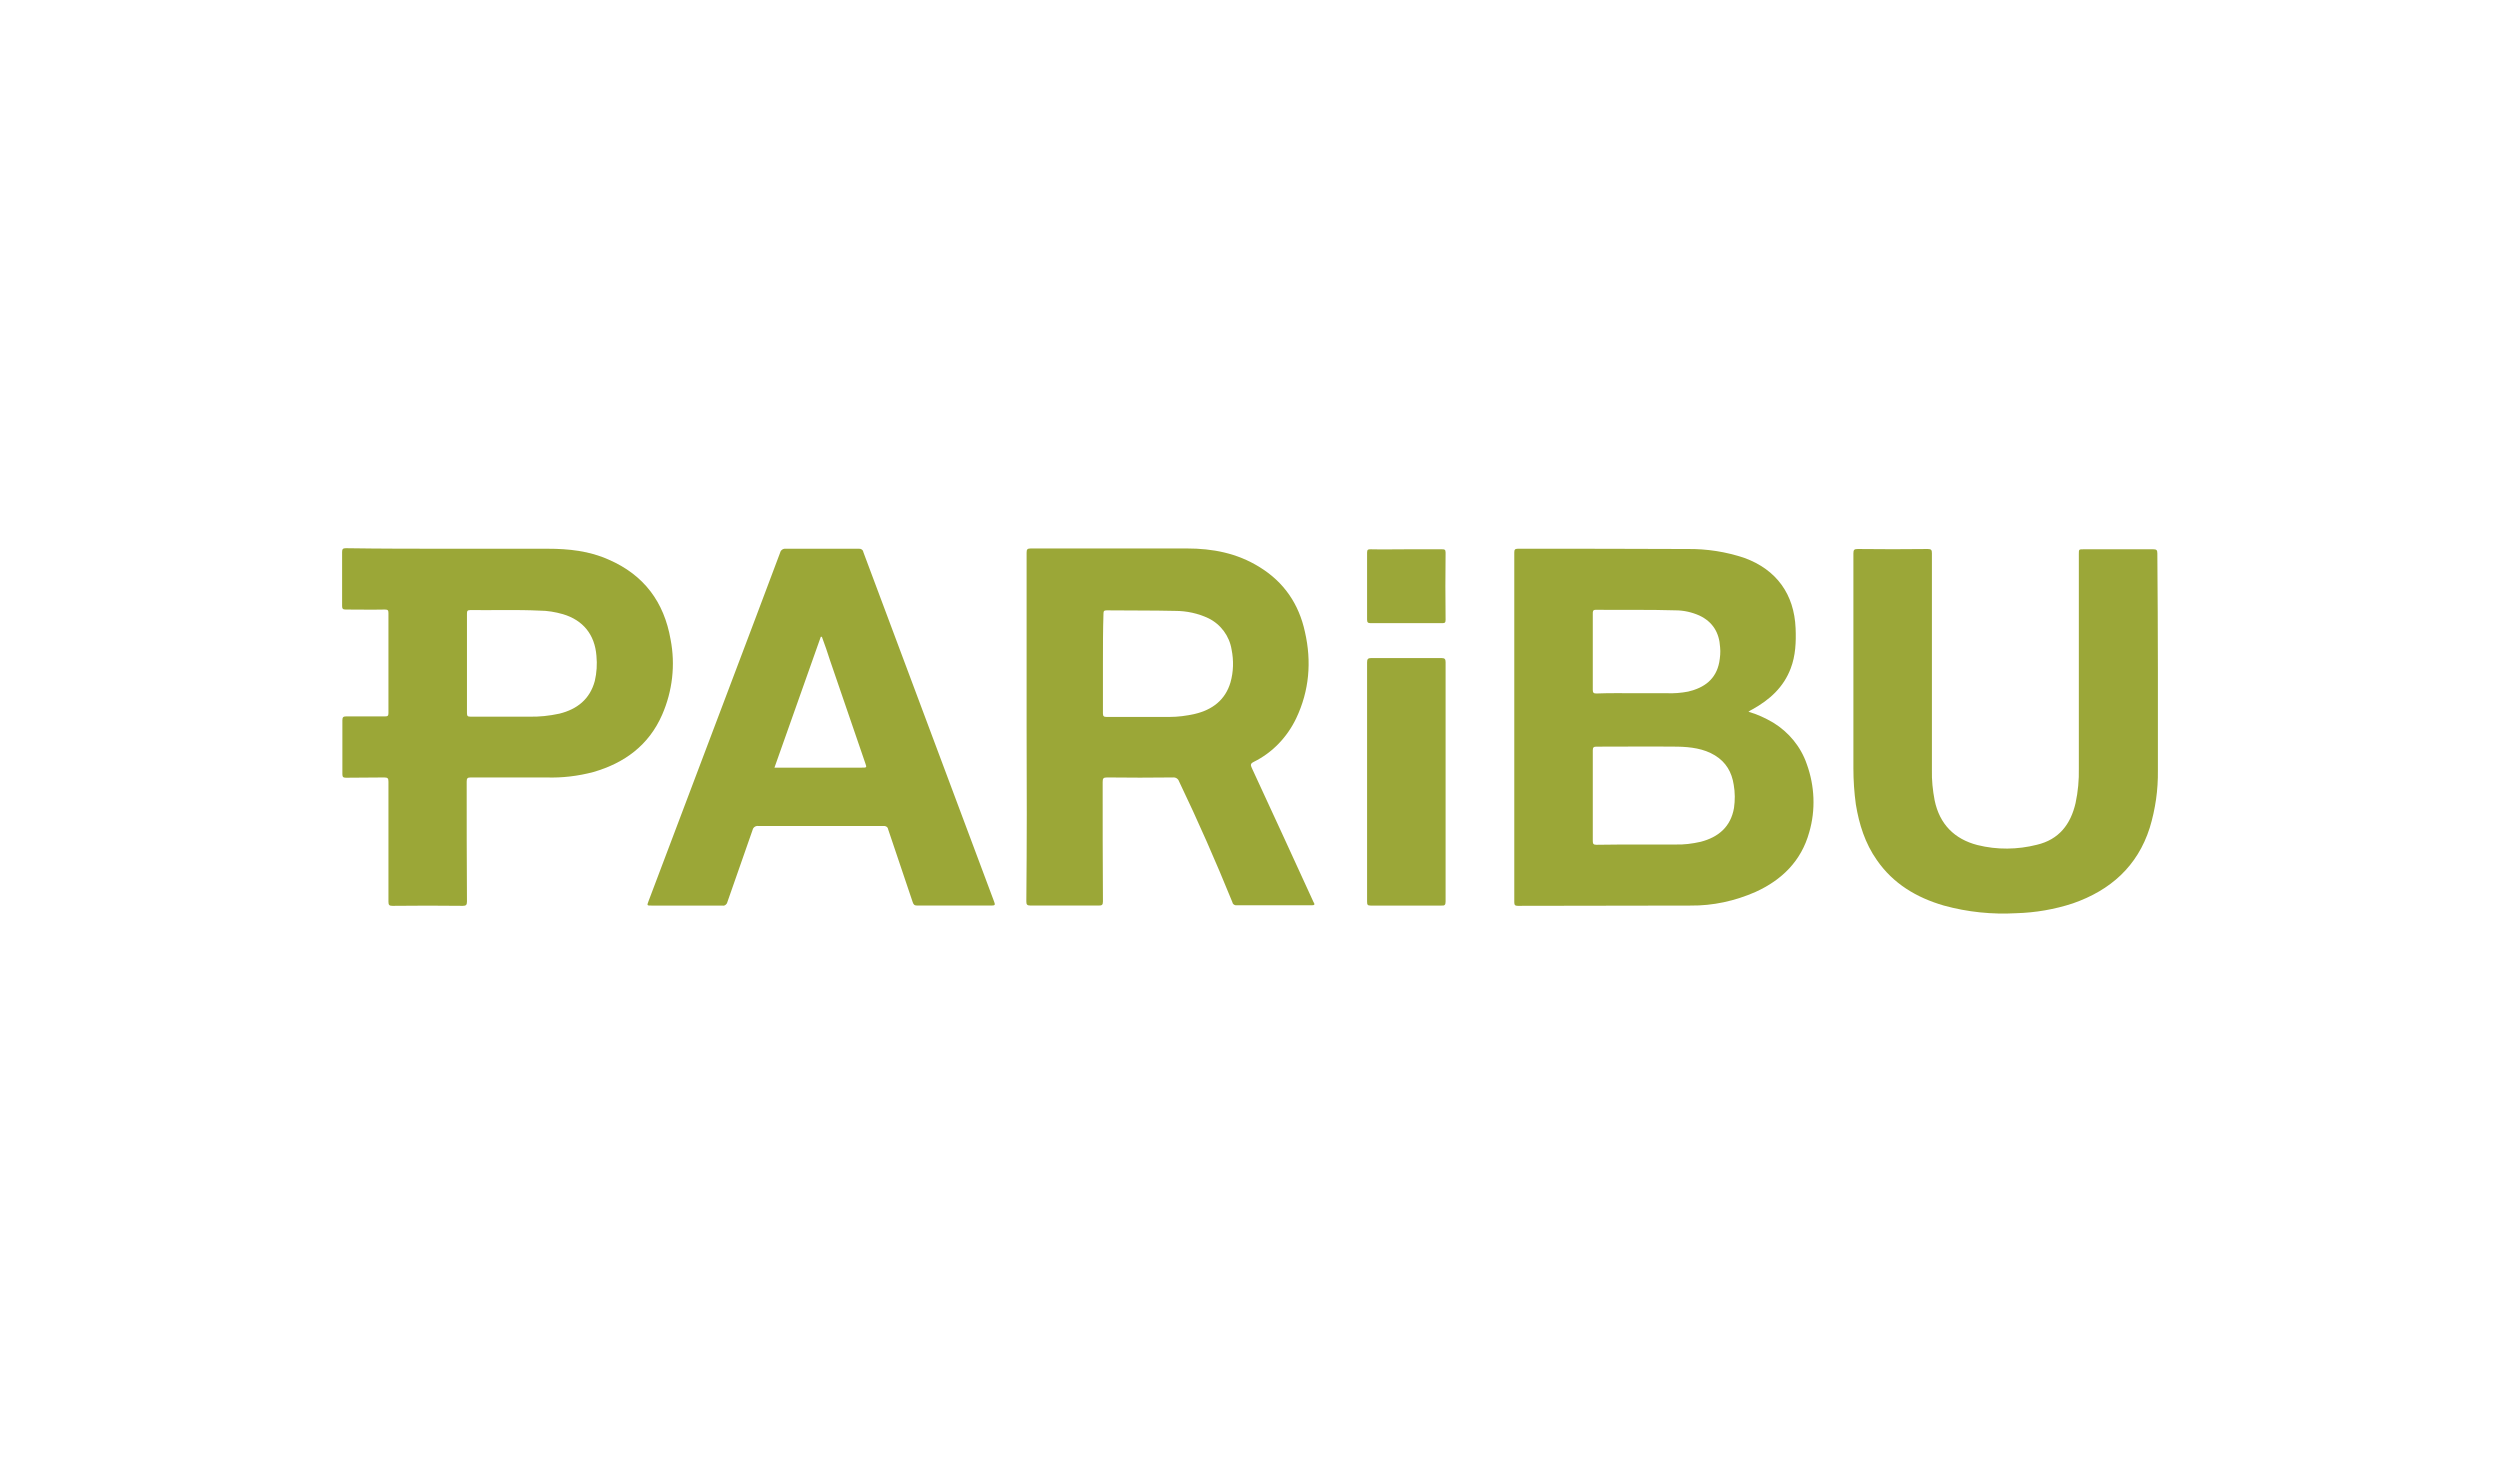
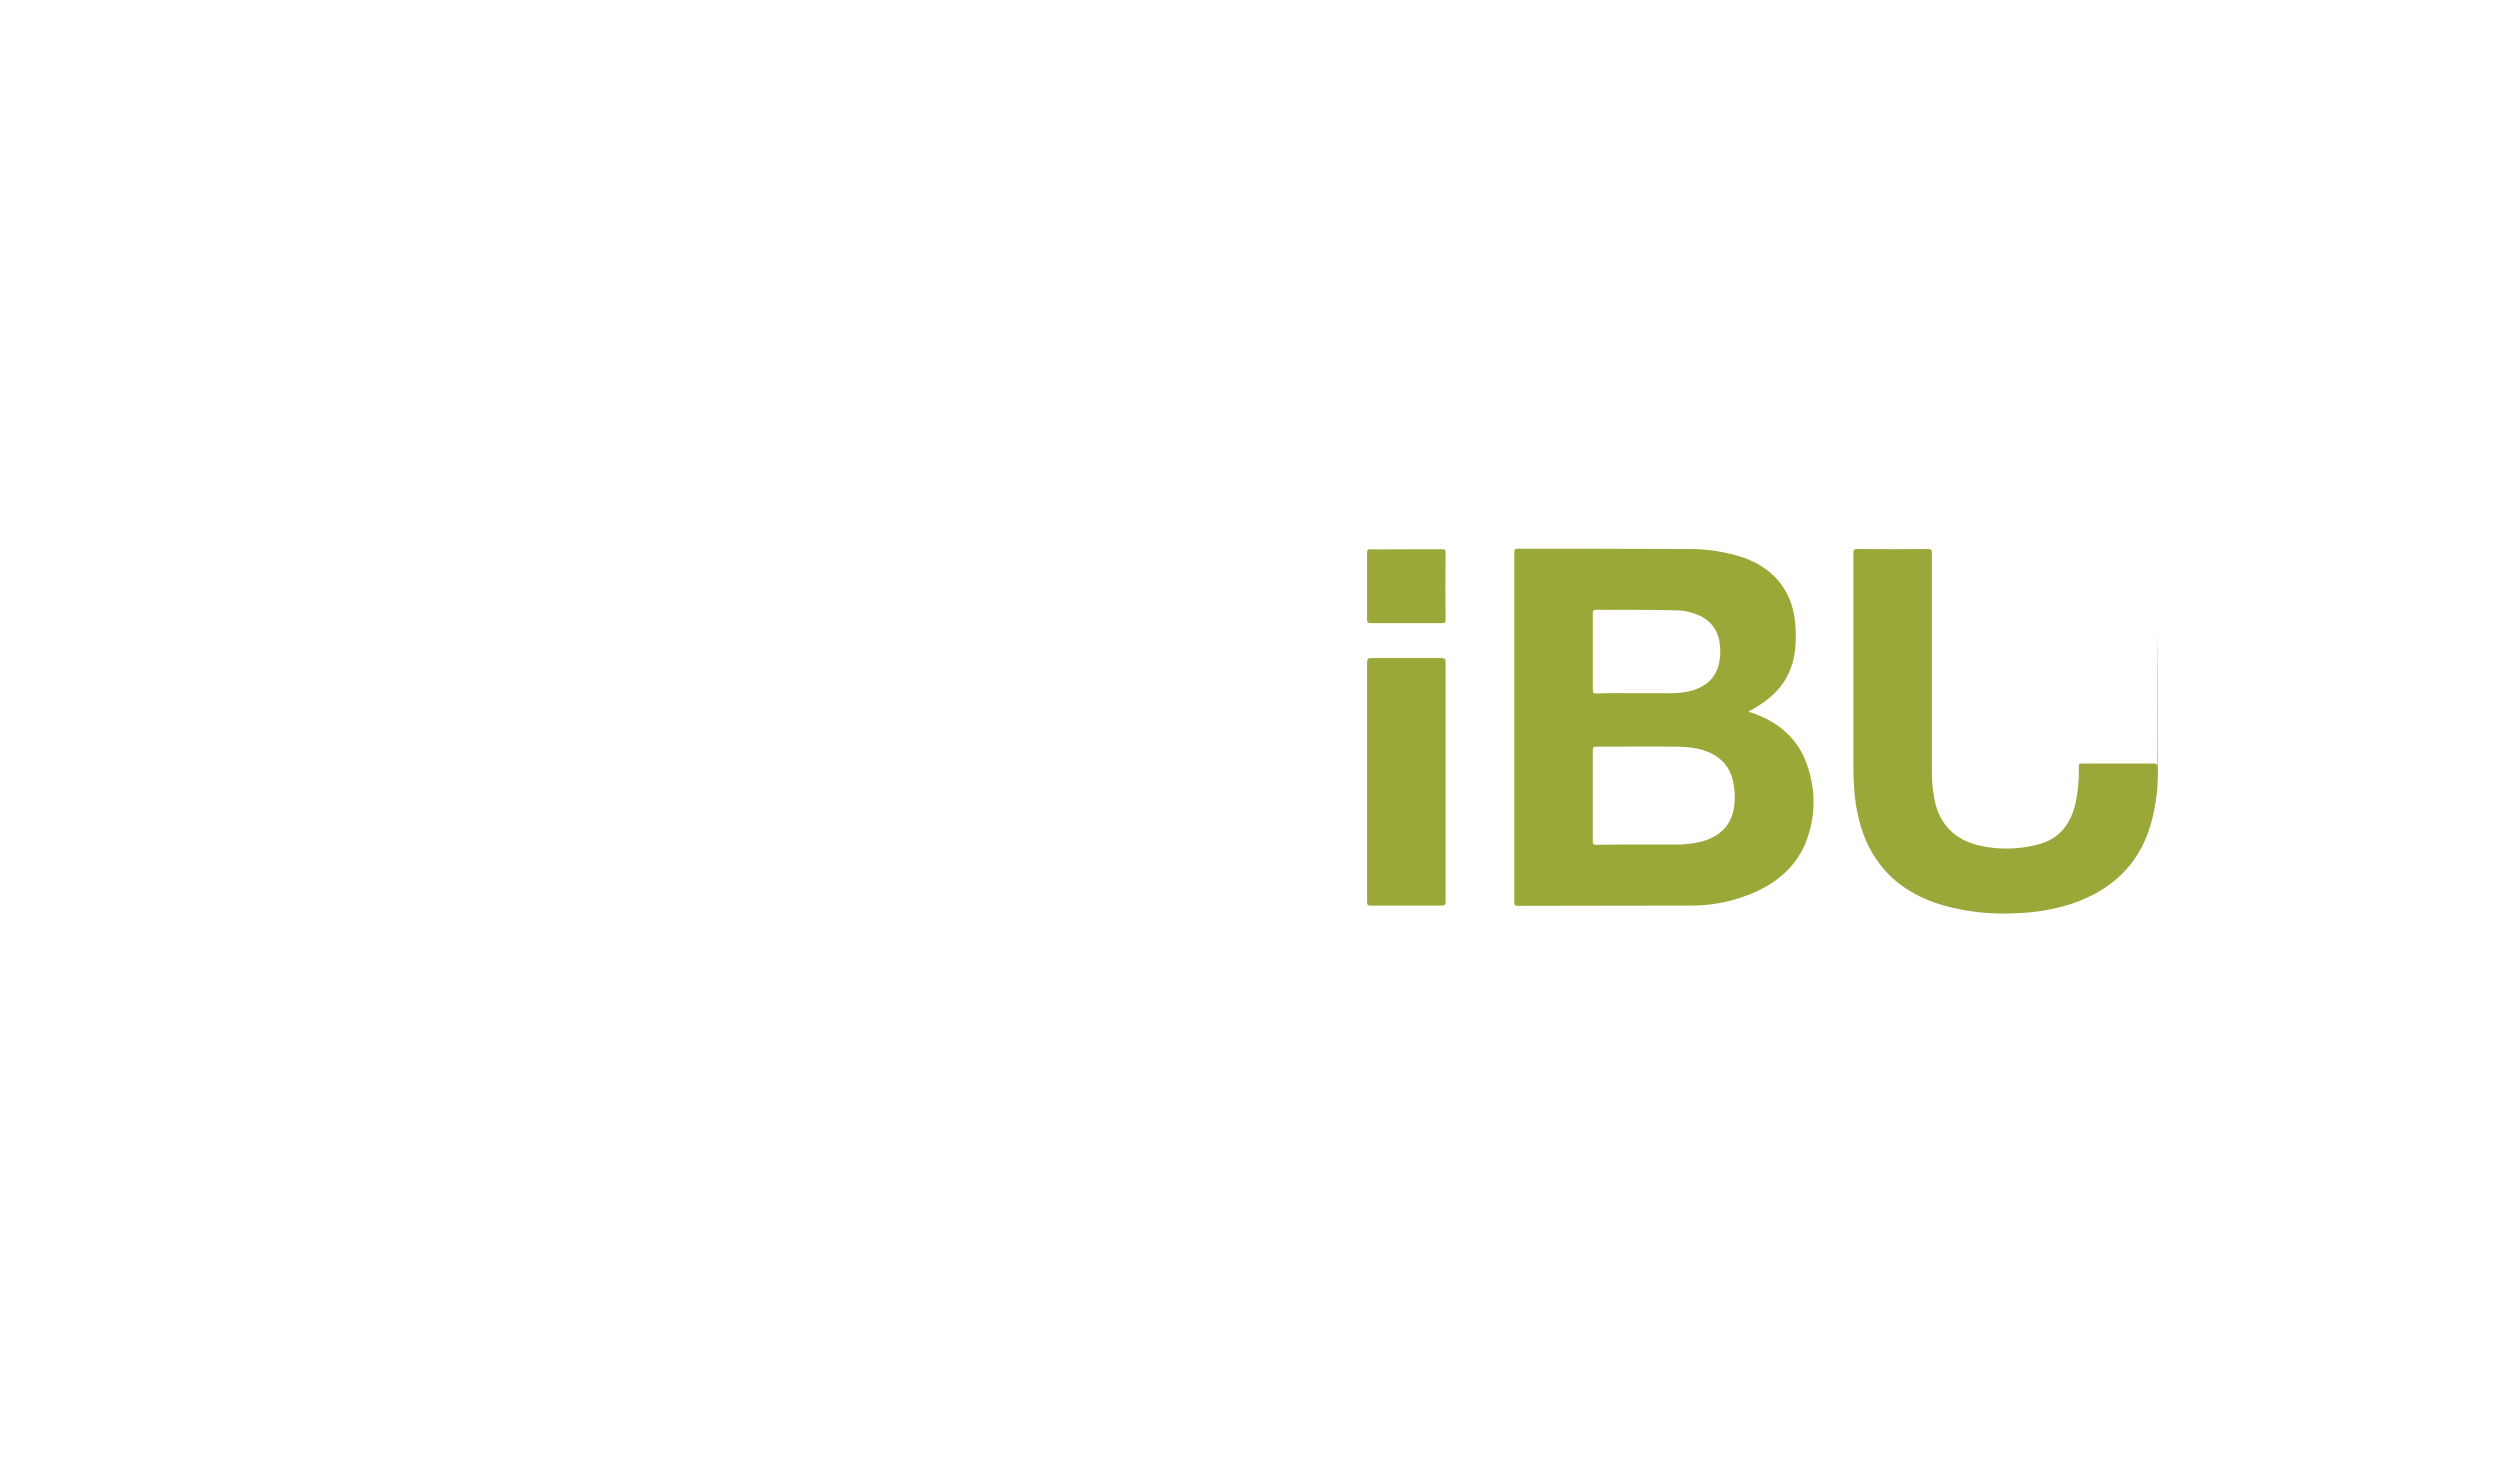
<svg xmlns="http://www.w3.org/2000/svg" version="1.0" id="Layer_1" x="0px" y="0px" viewBox="0 0 917.1 536.4" style="enable-background:new 0 0 917.1 536.4;" xml:space="preserve">
  <style type="text/css"> .st0{fill:#9BA737;} .st1{fill:#9BA738;} .st2{fill:none;} </style>
  <path class="st0" d="M641.4,261.1c3.2,0.9,6.2,2.3,9.1,4c5.7,3.5,10.1,8.8,12.3,15.2c2.9,8,3.3,16.8,0.9,25 c-2.9,10.5-10,17.5-19.7,21.9c-7.5,3.3-15.6,5.1-23.9,5c-21.1,0.1-42.2,0-63.3,0.1c-1,0-1.3-0.3-1.3-1.3c0-42.7,0-85.5,0-128.3 c0-1,0.2-1.4,1.3-1.4c20.7,0,41.4,0,62.1,0.1c7.2-0.1,14.3,1,21.1,3.3c11.7,4.3,18.2,13.3,18.7,25.8c0.2,5,0,10-1.8,14.7 c-2.6,6.9-7.7,11.5-14,15C642.5,260.4,641.9,260.7,641.4,261.1z M602.4,309.8c4.1,0,8.2,0,12.2,0c3.1,0.1,6.2-0.3,9.3-1 c6.5-1.7,11-5.5,12.2-12.4c0.4-2.8,0.4-5.7-0.1-8.5c-0.7-4.6-2.8-8.3-6.9-10.8s-8.9-3.1-13.7-3.2c-9.9-0.1-19.8,0-29.7,0 c-1,0-1.4,0.2-1.4,1.3c0,11.1,0,22.2,0,33.3c0,1,0.2,1.4,1.3,1.4C591.2,309.8,596.8,309.8,602.4,309.8z M600.5,254.3 c3.7,0,7.3,0,11,0c2.6,0.1,5.2-0.1,7.8-0.6c5.9-1.4,10.2-4.5,11.4-10.8c0.3-1.8,0.5-3.6,0.3-5.5c-0.3-5.3-2.7-9.3-7.6-11.6 c-2.7-1.2-5.7-1.9-8.7-1.9c-9.8-0.3-19.5-0.1-29.3-0.2c-1.1,0-1.1,0.6-1.1,1.4c0,9.3,0,18.6,0,28c0,1,0.3,1.3,1.3,1.3 C590.6,254.2,595.6,254.3,600.5,254.3z" />
-   <path class="st0" d="M376.6,266.7c0-21.3,0-42.6,0-63.9c0-1.2,0.2-1.6,1.5-1.6c19.1,0,38.2,0,57.3,0c9.4,0,18.4,1.7,26.6,6.8 c9,5.5,14.5,13.6,16.7,23.8c2.5,10.9,1.6,21.6-3.2,31.7c-3.3,6.9-8.7,12.6-15.6,16c-1.2,0.6-1.2,1.1-0.7,2.2 c7.5,16.2,15,32.5,22.5,48.9c0,0.1,0.1,0.2,0.2,0.4c0.6,0.9,0.2,1.1-0.8,1.1c-9.1,0-18.3,0-27.4,0c-0.8,0.1-1.5-0.4-1.6-1.1 c-6.1-15-12.6-29.8-19.6-44.4c-0.3-0.9-1.2-1.5-2.2-1.4c-8.1,0.1-16.1,0.1-24.2,0c-1.4,0-1.6,0.4-1.6,1.7c0,14.6,0,29.2,0.1,43.8 c0,1.3-0.4,1.5-1.6,1.5c-8.3,0-16.6,0-24.9,0c-1.4,0-1.6-0.4-1.6-1.6C376.7,309.3,376.7,288,376.6,266.7z M404.6,243.4 c0,6.1,0,12.2,0,18.3c0,1,0.3,1.3,1.3,1.3c7.7,0,15.4,0,23.1,0c3.1,0,6.2-0.4,9.3-1.1c6.4-1.5,11.2-5.1,13.1-11.6 c1.1-3.9,1.2-8,0.4-12c-0.8-5-4-9.3-8.5-11.5c-3.8-1.8-8-2.7-12.2-2.7c-8.4-0.2-16.8-0.1-25.1-0.2c-1,0-1.2,0.3-1.2,1.2 C404.6,231.1,404.6,237.2,404.6,243.4L404.6,243.4z" />
-   <path class="st0" d="M165.5,201.3c11.8,0,23.6,0,35.4,0c7.7,0,15.3,0.8,22.4,4c12.9,5.6,20.3,15.5,22.7,29.3 c1.8,9.3,0.7,18.9-3.1,27.6c-4.9,11.2-13.8,17.7-25.2,21c-5.6,1.5-11.5,2.2-17.3,2c-9.2,0-18.5,0-27.7,0c-1.2,0-1.5,0.3-1.5,1.5 c0,14.7,0,29.3,0.1,44c0,1.2-0.3,1.6-1.5,1.6c-8.6-0.1-17.2-0.1-25.8,0c-1.2,0-1.5-0.3-1.5-1.5c0-14.6,0-29.3,0-44 c0-1.2-0.2-1.6-1.5-1.6c-4.7,0.1-9.4,0-14.1,0.1c-1,0-1.3-0.3-1.3-1.3c0-6.6,0-13.2,0-19.8c0-1.2,0.4-1.4,1.5-1.4 c4.7,0,9.5,0,14.2,0c0.9,0,1.2-0.2,1.2-1.2c0-12.2,0-24.5,0-36.7c0-1-0.2-1.3-1.3-1.3c-4.8,0.1-9.6,0-14.4,0c-1,0-1.3-0.3-1.3-1.3 c0-6.6,0-13.2,0-19.8c0-1.1,0.3-1.4,1.4-1.4C139.8,201.3,152.7,201.3,165.5,201.3z M171.3,243.3c0,6.1,0,12.2,0,18.3 c0,1.1,0.3,1.3,1.3,1.3c7.1,0,14.2,0,21.4,0c3.8,0.1,7.5-0.3,11.2-1.1c6.5-1.6,11.2-5.3,13-12c0.7-3,0.9-6.1,0.6-9.2 c-0.6-7.8-4.9-13.1-12.3-15.3c-2.8-0.8-5.7-1.3-8.6-1.3c-8.5-0.4-16.9-0.1-25.4-0.2c-1.1,0-1.2,0.4-1.2,1.4 C171.3,231.1,171.3,237.2,171.3,243.3L171.3,243.3z" />
-   <path class="st1" d="M791.6,245.8c0,12.3,0,24.6,0,36.8c0.1,7.1-0.9,14.2-3,21.1c-4.5,14.1-14.4,22.9-28.2,27.7 c-6.7,2.2-13.7,3.4-20.7,3.6c-9,0.5-17.9-0.4-26.6-2.8c-10-2.9-18.6-8-24.6-16.7c-4.3-6.1-6.5-13.1-7.7-20.4 c-0.6-4.4-0.9-8.8-0.9-13.2c0-26.3,0-52.6,0-78.9c0-1.3,0.3-1.6,1.6-1.6c8.6,0.1,17.1,0.1,25.7,0c1.3,0,1.5,0.4,1.5,1.6 c0,26.5,0,53,0,79.4c-0.1,3.8,0.3,7.5,1,11.2c1.8,8.7,7.2,14.2,15.7,16.4c7.2,1.8,14.7,1.7,21.8-0.1c8.1-1.9,12.4-7.5,14.2-15.3 c0.9-4.2,1.3-8.5,1.2-12.8c0-26.2,0-52.4,0-78.6c0-1.7,0-1.7,1.8-1.7c8.5,0,17,0,25.5,0c1.2,0,1.5,0.3,1.5,1.5 C791.5,217.1,791.6,231.5,791.6,245.8z" />
-   <path class="st0" d="M301,303c-7.6,0-15.2,0-22.9,0c-0.9-0.1-1.8,0.5-2,1.4c-3.1,8.9-6.2,17.7-9.3,26.6c-0.2,0.8-1,1.4-1.8,1.2 c-8.6,0-17.3,0-26,0c-1.7,0-1.7,0-1.1-1.6c10-26.4,19.9-52.7,29.9-79.1c6.2-16.3,12.3-32.6,18.4-48.8c0.2-0.9,1.1-1.5,2-1.4 c8.9,0,17.8,0,26.8,0c0.8-0.1,1.6,0.4,1.7,1.2c16,42.8,32,85.6,48,128.3c0.4,1.1,0.4,1.4-1,1.4c-9,0-18.1,0-27.2,0 c-1.1,0-1.4-0.4-1.7-1.3c-3-8.9-6-17.8-9-26.7c-0.1-0.8-0.9-1.3-1.7-1.2C316.5,303,308.7,303,301,303z M301.5,233.6h-0.4l-17,48 h32.1c1.8,0,1.8,0,1.2-1.7l-12.9-37.6C303.6,239.5,302.6,236.5,301.5,233.6z" />
+   <path class="st1" d="M791.6,245.8c0,12.3,0,24.6,0,36.8c0.1,7.1-0.9,14.2-3,21.1c-4.5,14.1-14.4,22.9-28.2,27.7 c-6.7,2.2-13.7,3.4-20.7,3.6c-9,0.5-17.9-0.4-26.6-2.8c-10-2.9-18.6-8-24.6-16.7c-4.3-6.1-6.5-13.1-7.7-20.4 c-0.6-4.4-0.9-8.8-0.9-13.2c0-26.3,0-52.6,0-78.9c0-1.3,0.3-1.6,1.6-1.6c8.6,0.1,17.1,0.1,25.7,0c1.3,0,1.5,0.4,1.5,1.6 c0,26.5,0,53,0,79.4c-0.1,3.8,0.3,7.5,1,11.2c1.8,8.7,7.2,14.2,15.7,16.4c7.2,1.8,14.7,1.7,21.8-0.1c8.1-1.9,12.4-7.5,14.2-15.3 c0.9-4.2,1.3-8.5,1.2-12.8c0-1.7,0-1.7,1.8-1.7c8.5,0,17,0,25.5,0c1.2,0,1.5,0.3,1.5,1.5 C791.5,217.1,791.6,231.5,791.6,245.8z" />
  <path class="st1" d="M501.5,286.8c0-14.6,0-29.2,0-43.8c0-1.2,0.3-1.6,1.5-1.6c8.6,0,17.2,0,25.8,0c1.2,0,1.5,0.4,1.5,1.5 c0,29.3,0,58.5,0,87.8c0,1.2-0.3,1.6-1.5,1.5c-8.7,0-17.3,0-26,0c-1.1,0-1.3-0.3-1.3-1.4C501.5,316.2,501.5,301.5,501.5,286.8z" />
  <path class="st1" d="M516,201.5c4.3,0,8.7,0,13,0c0.9,0,1.3,0.1,1.3,1.2c-0.1,8.2-0.1,16.5,0,24.7c0,1-0.3,1.2-1.2,1.2 c-8.8,0-17.6,0-26.3,0c-1,0-1.3-0.3-1.3-1.3c0-8.2,0-16.4,0-24.6c0-1.1,0.4-1.2,1.3-1.2C507.2,201.6,511.6,201.5,516,201.5z" />
  <rect x="90.1" y="173.4" class="st2" width="736.9" height="189.6" />
</svg>